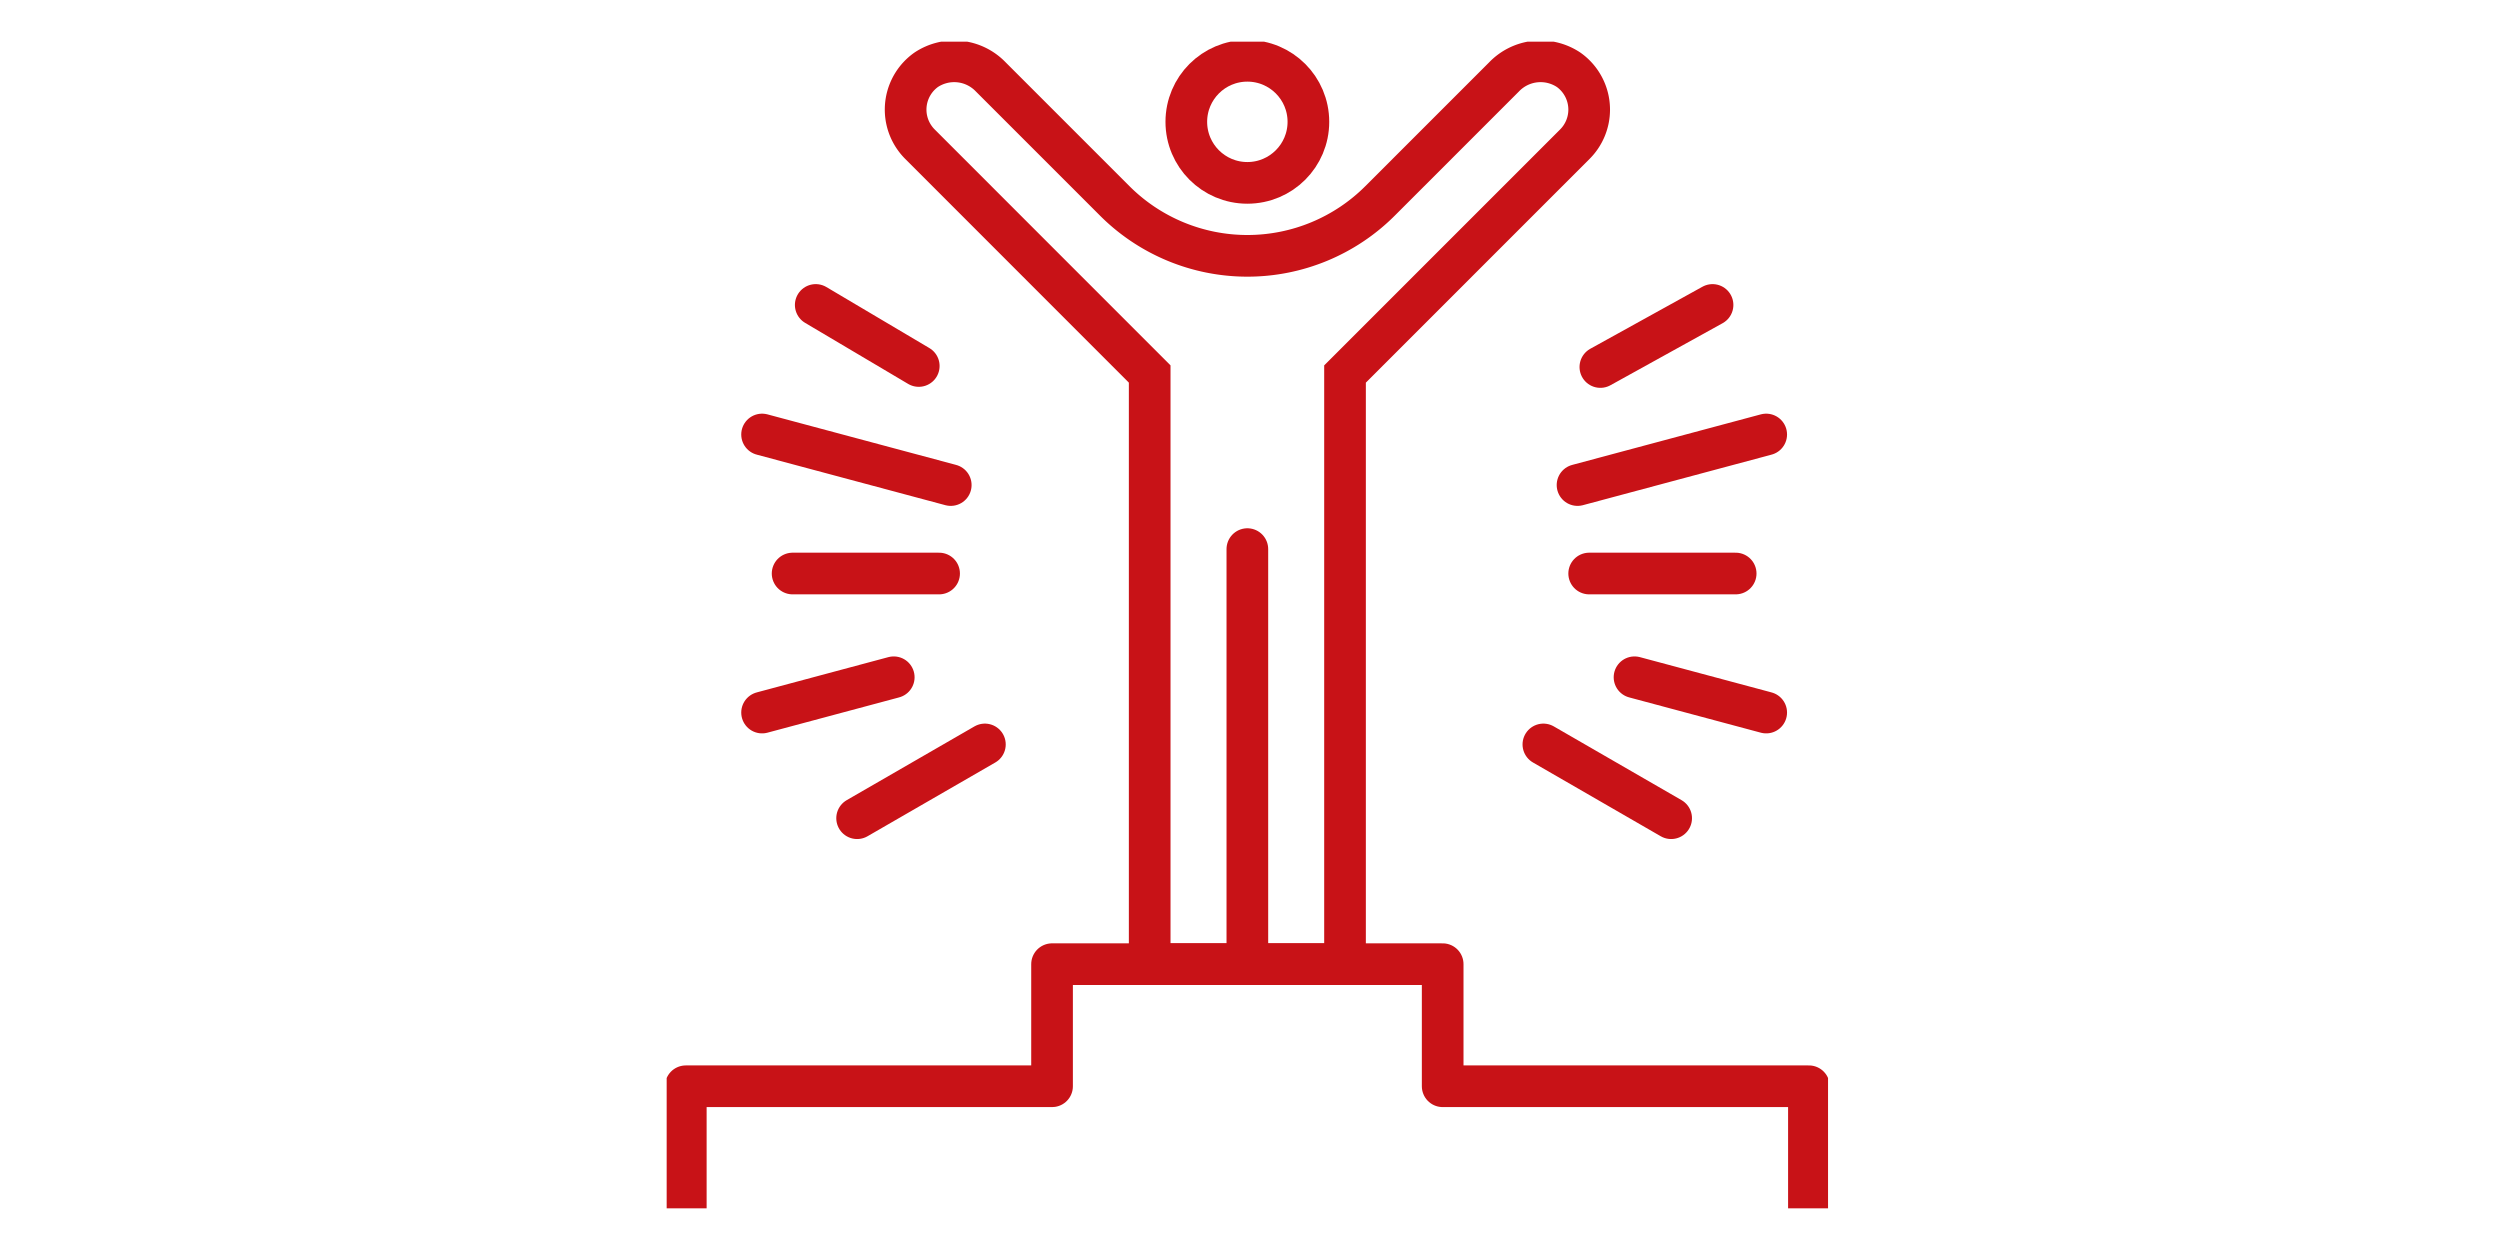
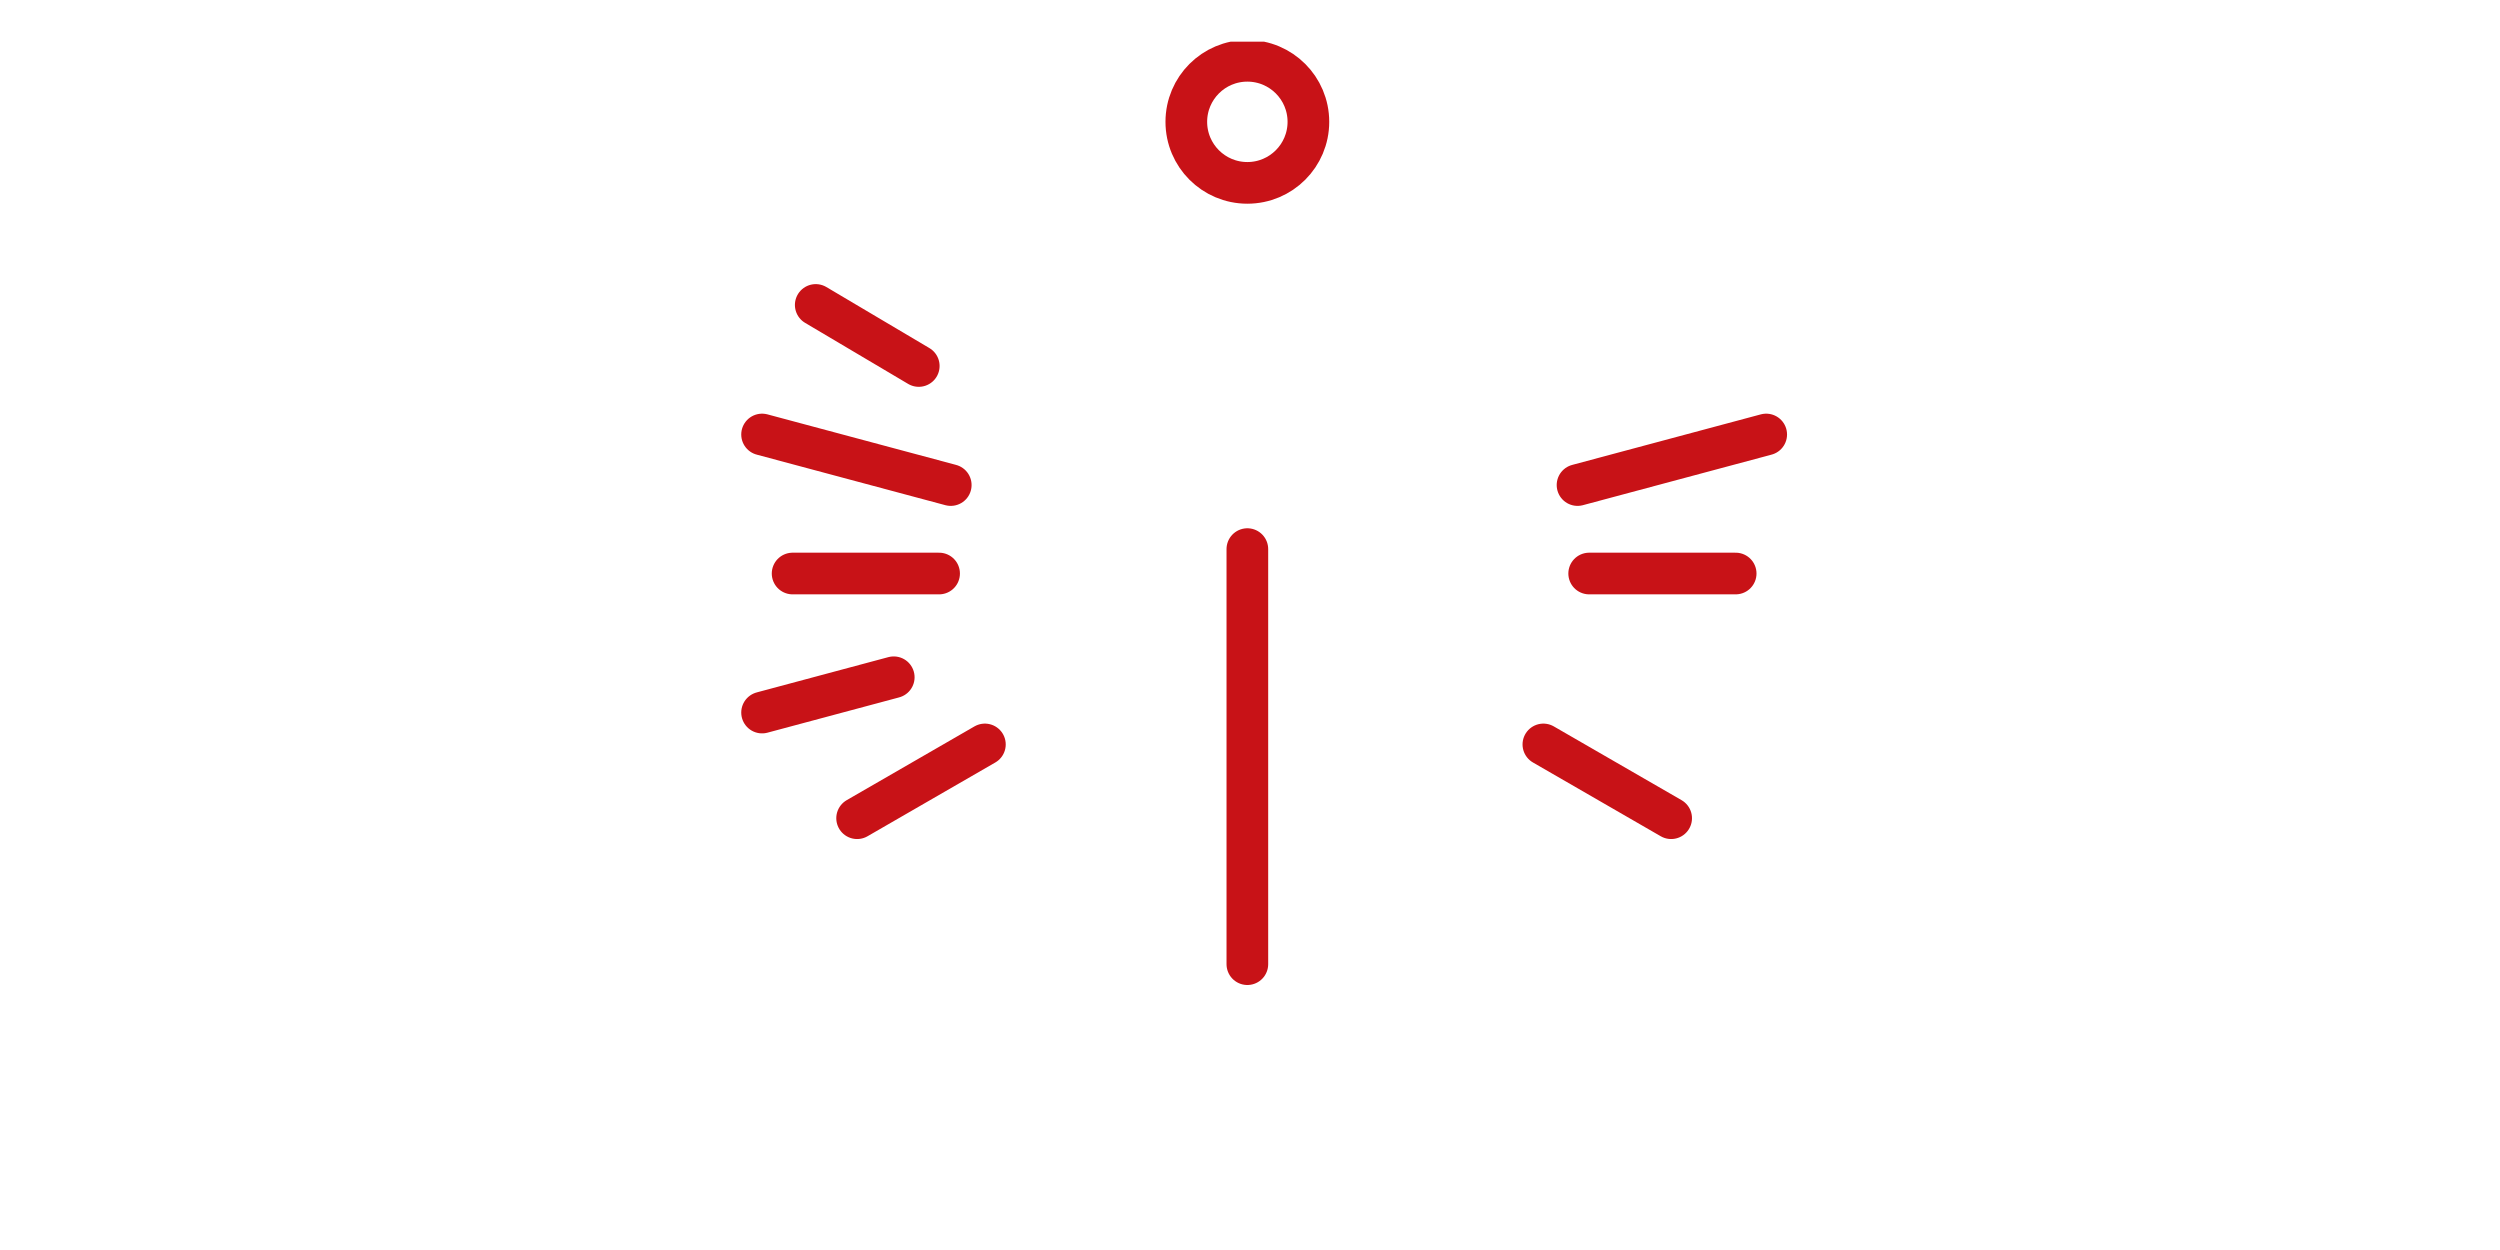
<svg xmlns="http://www.w3.org/2000/svg" width="240" height="120" viewBox="0 0 240 120">
  <defs>
    <clipPath id="clip-path">
      <rect id="長方形_6941" data-name="長方形 6941" width="111.492" height="112" fill="none" />
    </clipPath>
  </defs>
  <g id="img" transform="translate(60 -0.104)">
    <rect id="長方形_6908" data-name="長方形 6908" width="240" height="120" transform="translate(-60 0.104)" fill="#fff" />
    <g id="グループ_2293" data-name="グループ 2293" transform="translate(6 6.104)">
      <g id="グループ_2331" data-name="グループ 2331" transform="translate(-2 -2)">
        <g id="グループ_2330" data-name="グループ 2330" clip-path="url(#clip-path)">
-           <path id="パス_4574" data-name="パス 4574" d="M109.82,119.907v-11.72H74.661V96.468h-37.5v11.72H2v11.72" transform="translate(-0.164 -7.907)" fill="none" stroke="#c81217" stroke-linejoin="round" stroke-width="4" />
          <circle id="楕円形_46" data-name="楕円形 46" cx="5.86" cy="5.86" r="5.86" transform="translate(49.886 1.836)" fill="none" stroke="#c81217" stroke-linecap="round" stroke-miterlimit="10" stroke-width="4" />
          <line id="線_96" data-name="線 96" y2="39.846" transform="translate(55.746 48.714)" fill="none" stroke="#c81217" stroke-linecap="round" stroke-miterlimit="10" stroke-width="4" />
-           <path id="パス_4575" data-name="パス 4575" d="M88.633,2.867a4.859,4.859,0,0,0-6.2.686l-11.9,11.9a18.012,18.012,0,0,1-25.472,0l-11.9-11.9a4.859,4.859,0,0,0-6.2-.686,4.689,4.689,0,0,0-1.107,6.539,4.572,4.572,0,0,0,.506.6L48.417,32.073V88.729H67.169V32.073L89.235,10.007a4.69,4.69,0,0,0,0-6.632A4.586,4.586,0,0,0,88.633,2.867Z" transform="translate(-2.047 -0.168)" fill="none" stroke="#c81217" stroke-linecap="round" stroke-miterlimit="10" stroke-width="4" />
          <line id="線_97" data-name="線 97" x2="14.063" transform="translate(88.561 51.058)" fill="none" stroke="#c81217" stroke-linecap="round" stroke-miterlimit="10" stroke-width="4" />
          <line id="線_98" data-name="線 98" y1="4.853" x2="18.113" transform="translate(87.443 37.712)" fill="none" stroke="#c81217" stroke-linecap="round" stroke-miterlimit="10" stroke-width="4" />
-           <line id="線_99" data-name="線 99" x1="12.641" y1="3.388" transform="translate(92.914 61.017)" fill="none" stroke="#c81217" stroke-linecap="round" stroke-miterlimit="10" stroke-width="4" />
-           <line id="線_100" data-name="線 100" y1="5.957" x2="10.769" transform="translate(89.635 25.276)" fill="none" stroke="#c81217" stroke-linecap="round" stroke-miterlimit="10" stroke-width="4" />
          <line id="線_101" data-name="線 101" x1="12.267" y1="7.082" transform="translate(84.164 67.466)" fill="none" stroke="#c81217" stroke-linecap="round" stroke-miterlimit="10" stroke-width="4" />
          <line id="線_102" data-name="線 102" x1="14.063" transform="translate(12.09 51.058)" fill="none" stroke="#c81217" stroke-linecap="round" stroke-miterlimit="10" stroke-width="4" />
          <line id="線_103" data-name="線 103" x1="18.113" y1="4.853" transform="translate(9.159 37.712)" fill="none" stroke="#c81217" stroke-linecap="round" stroke-miterlimit="10" stroke-width="4" />
          <line id="線_104" data-name="線 104" y1="3.388" x2="12.641" transform="translate(9.159 61.017)" fill="none" stroke="#c81217" stroke-linecap="round" stroke-miterlimit="10" stroke-width="4" />
          <line id="線_105" data-name="線 105" x1="9.89" y1="5.86" transform="translate(14.311 25.275)" fill="none" stroke="#c81217" stroke-linecap="round" stroke-miterlimit="10" stroke-width="4" />
          <line id="線_106" data-name="線 106" y1="7.082" x2="12.267" transform="translate(18.283 67.466)" fill="none" stroke="#c81217" stroke-linecap="round" stroke-miterlimit="10" stroke-width="4" />
        </g>
      </g>
    </g>
  </g>
</svg>